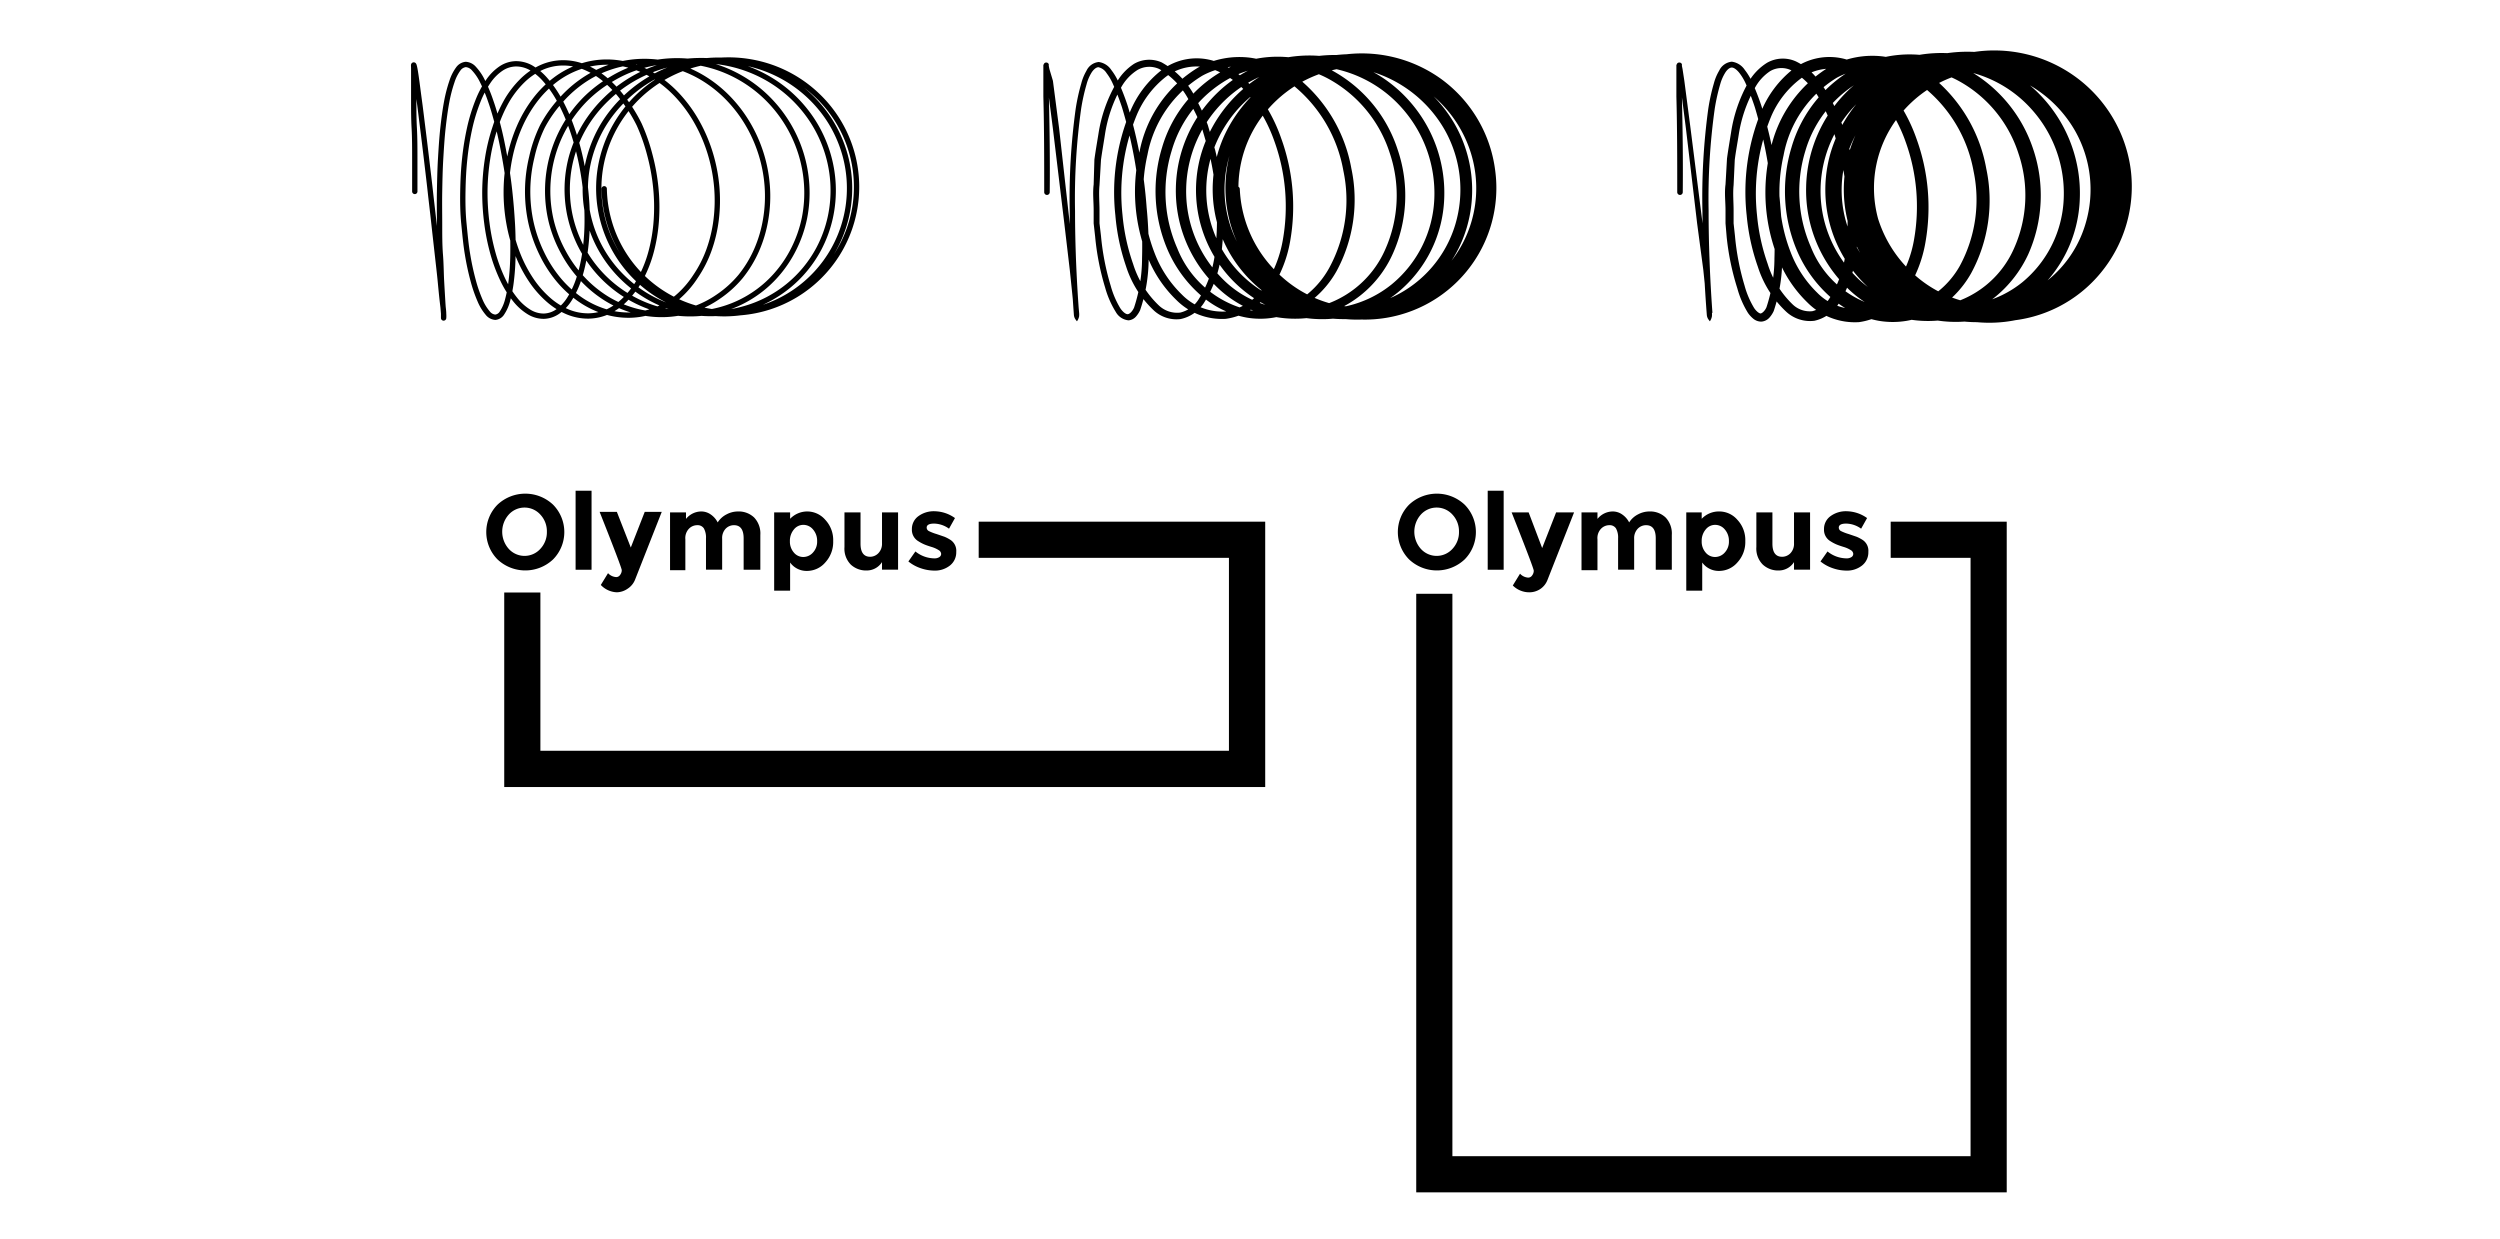
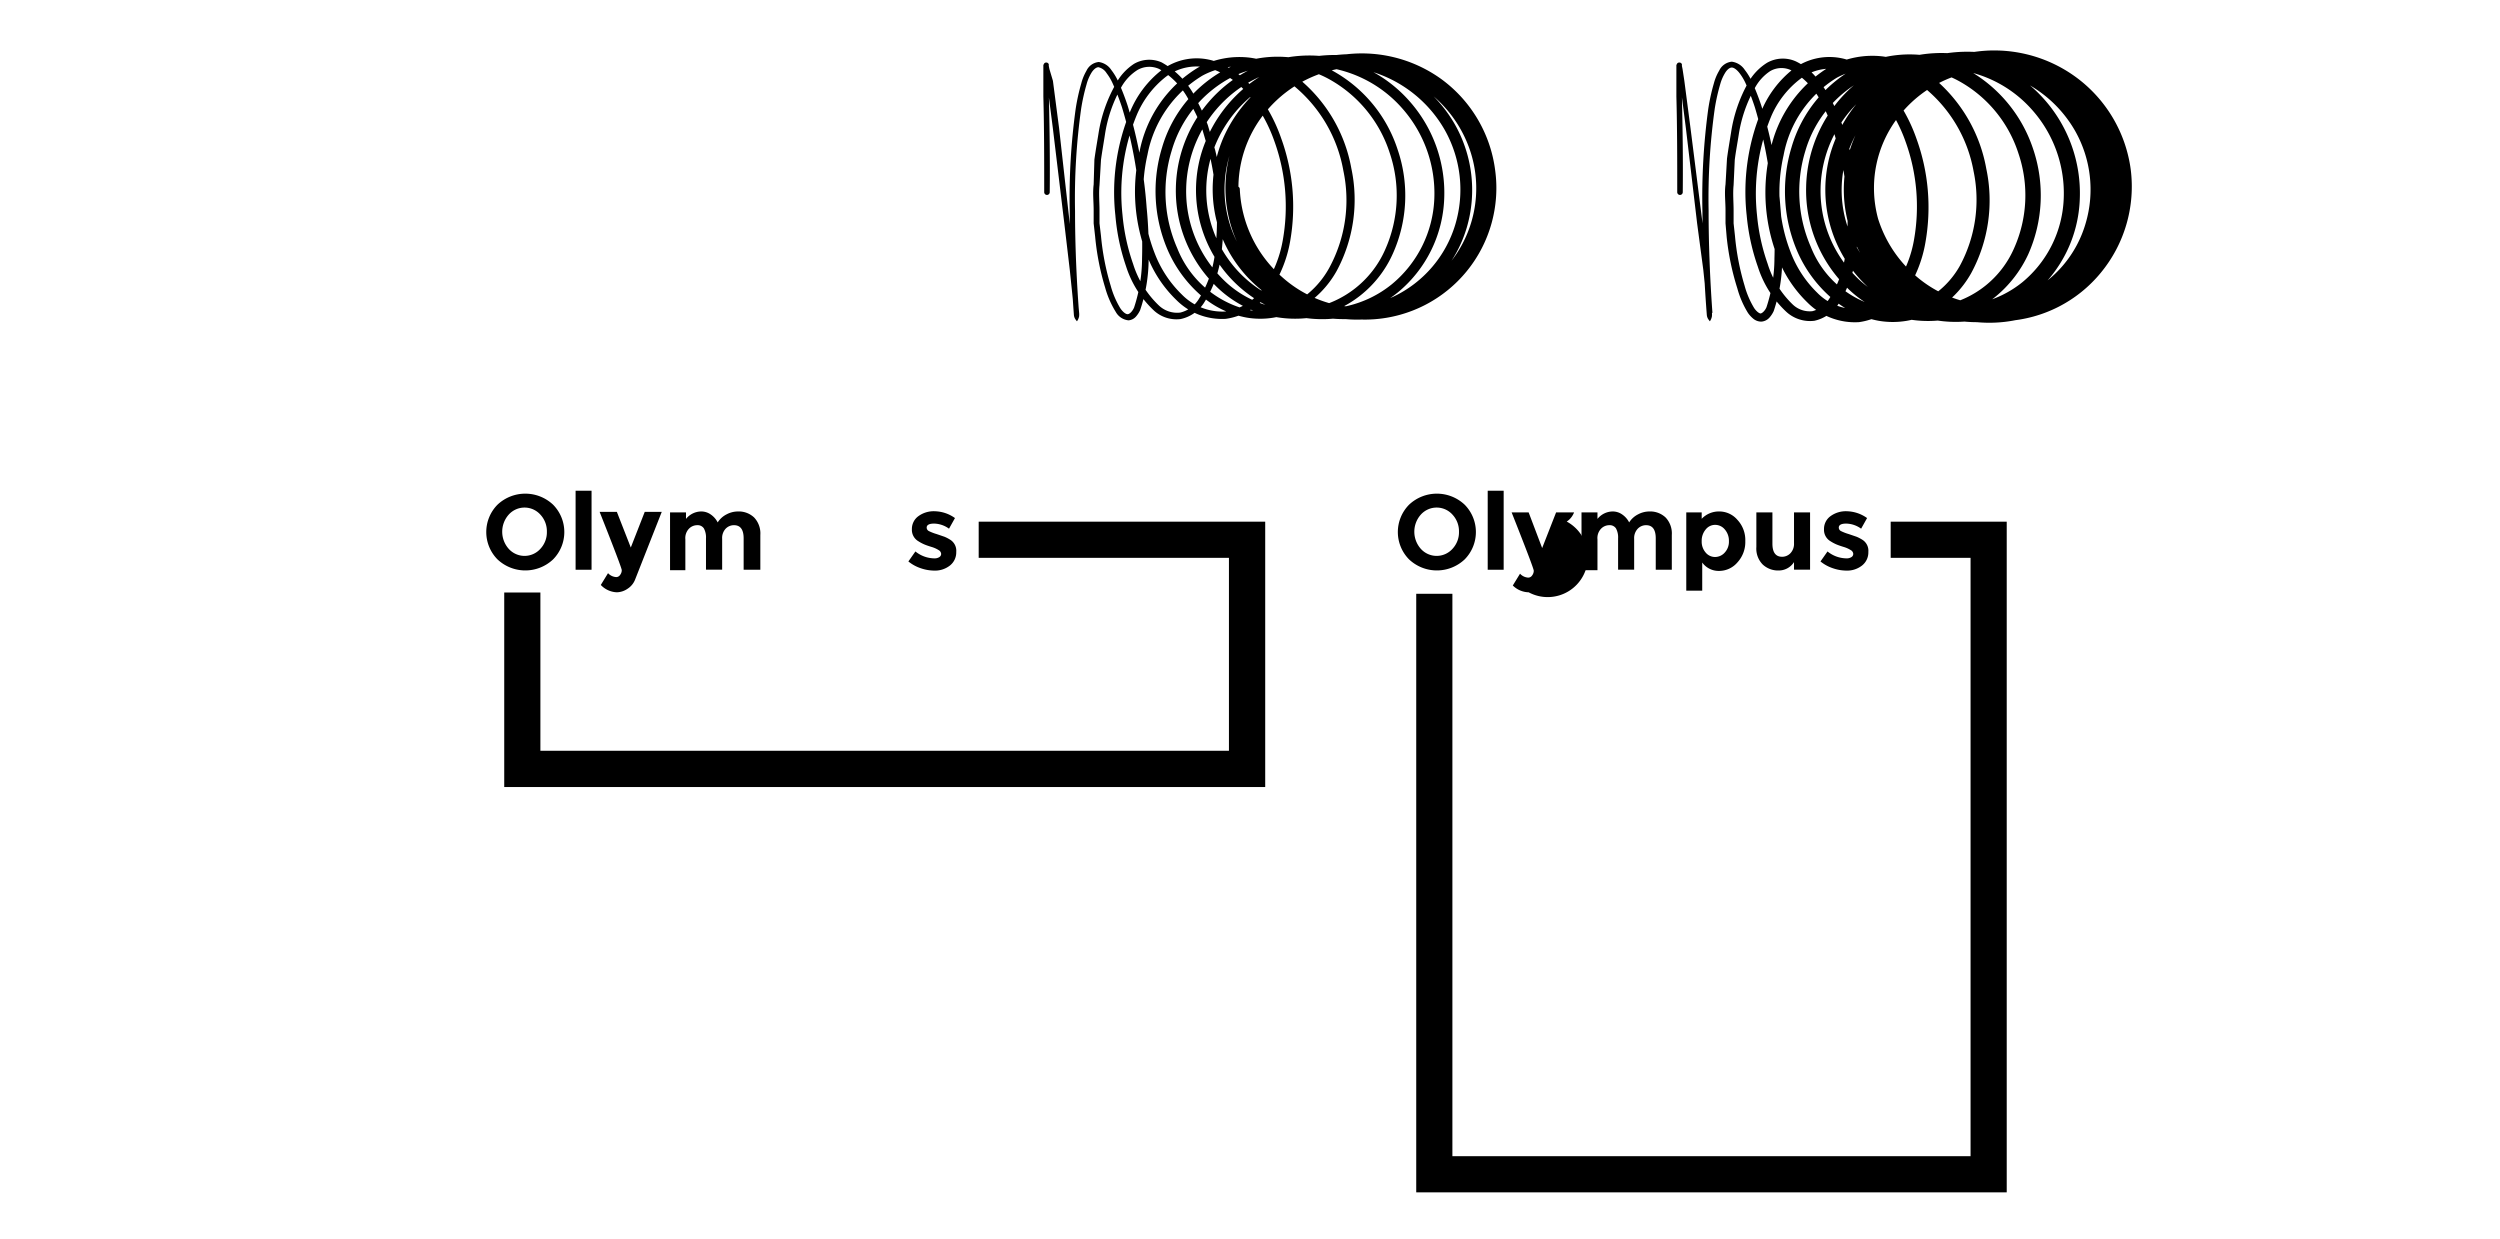
<svg xmlns="http://www.w3.org/2000/svg" id="Default" viewBox="0 0 235.06 116.5">
  <defs>
    <style>.cls-1{fill:none;stroke:#000;stroke-linecap:round;stroke-linejoin:round;stroke-width:0.5px;}</style>
  </defs>
  <title>Artboard 9</title>
  <path d="M52,52.6a3.81,3.81,0,0,1-5.22,0,3.66,3.66,0,0,1,0-5.15,3.81,3.81,0,0,1,5.22,0,3.66,3.66,0,0,1,0,5.15ZM51.42,50a2.29,2.29,0,0,0-.6-1.6,2,2,0,0,0-3,0,2.42,2.42,0,0,0,0,3.19,2,2,0,0,0,3,0A2.27,2.27,0,0,0,51.42,50Z" />
  <path d="M55.62,53.57h-1.5V46.14h1.5Z" />
  <path d="M58,55.69A2.18,2.18,0,0,1,56.49,55l.68-1.11a1.12,1.12,0,0,0,.78.37.44.44,0,0,0,.36-.21.72.72,0,0,0,.15-.44q0-.23-2.08-5.48H58l1.31,3.35,1.31-3.35h1.6l-2.5,6.35a1.79,1.79,0,0,1-.69.86A1.85,1.85,0,0,1,58,55.69Z" />
  <path d="M67.9,50.66v2.9H66.38V50.62a1.77,1.77,0,0,0-.2-.94.7.7,0,0,0-.63-.3,1.08,1.08,0,0,0-.77.33,1.27,1.27,0,0,0-.34,1v2.9H63V48.18h1.5v.61a1.86,1.86,0,0,1,1.42-.7,1.54,1.54,0,0,1,.93.3,2,2,0,0,1,.63.73,2.12,2.12,0,0,1,.84-.76,2.29,2.29,0,0,1,1.06-.27,2.1,2.1,0,0,1,1.53.57,2.18,2.18,0,0,1,.58,1.64v3.27H69.92V50.62q0-1.24-.91-1.24a1.08,1.08,0,0,0-.78.33A1.28,1.28,0,0,0,67.9,50.66Z" />
-   <path d="M75.92,48.09a2.24,2.24,0,0,1,1.68.79,2.78,2.78,0,0,1,.74,2,2.83,2.83,0,0,1-.74,2,2.27,2.27,0,0,1-1.72.8,1.9,1.9,0,0,1-1.59-.79v2.65h-1.5V48.18h1.5v.6A2.23,2.23,0,0,1,75.92,48.09Zm-1.65,2.79a1.56,1.56,0,0,0,.37,1.07,1.14,1.14,0,0,0,.89.42,1.21,1.21,0,0,0,.91-.42,1.49,1.49,0,0,0,.39-1.07,1.61,1.61,0,0,0-.38-1.09,1.17,1.17,0,0,0-.91-.44,1.13,1.13,0,0,0-.9.44A1.64,1.64,0,0,0,74.27,50.88Z" />
-   <path d="M82.93,51.08v-2.9h1.51v5.38H82.93v-.71a1.7,1.7,0,0,1-1.45.79A2.11,2.11,0,0,1,80,53.09a2.13,2.13,0,0,1-.6-1.65V48.18h1.51v2.93q0,1.24.91,1.24A1.08,1.08,0,0,0,82.6,52,1.27,1.27,0,0,0,82.93,51.08Z" />
  <path d="M89.91,51.89a1.57,1.57,0,0,1-.59,1.28,2.27,2.27,0,0,1-1.49.48,4,4,0,0,1-1.25-.22,3.69,3.69,0,0,1-1.17-.64l.66-.94a2.88,2.88,0,0,0,1.79.65.81.81,0,0,0,.46-.12.35.35,0,0,0,.17-.31.44.44,0,0,0-.24-.35,2.67,2.67,0,0,0-.68-.3q-.45-.14-.68-.24a3.81,3.81,0,0,1-.54-.29,1.24,1.24,0,0,1-.61-1.13,1.48,1.48,0,0,1,.6-1.22,2.44,2.44,0,0,1,1.55-.47,3.39,3.39,0,0,1,1.9.64l-.56,1a2.46,2.46,0,0,0-1.4-.48q-.7,0-.7.38a.37.37,0,0,0,.22.33,4.44,4.44,0,0,0,.73.28l.73.25a3.66,3.66,0,0,1,.52.27A1.22,1.22,0,0,1,89.91,51.89Z" />
  <polygon points="118.96 49.05 118.96 74 47.41 74 47.41 55.71 50.81 55.71 50.81 70.59 115.55 70.59 115.55 52.45 92.02 52.45 92.02 49.05 118.96 49.05" />
  <path d="M137.71,52.6a3.81,3.81,0,0,1-5.22,0,3.66,3.66,0,0,1,0-5.15,3.81,3.81,0,0,1,5.22,0,3.66,3.66,0,0,1,0,5.15ZM137.18,50a2.29,2.29,0,0,0-.6-1.6,2,2,0,0,0-3,0,2.42,2.42,0,0,0,0,3.19,2,2,0,0,0,3,0A2.27,2.27,0,0,0,137.18,50Z" />
  <path d="M141.38,53.57h-1.5V46.14h1.5Z" />
-   <path d="M143.73,55.69a2.18,2.18,0,0,1-1.49-.64l.68-1.11a1.12,1.12,0,0,0,.78.37.44.44,0,0,0,.36-.21.72.72,0,0,0,.15-.44q0-.23-2.08-5.48h1.6L145,51.53l1.31-3.35H148l-2.5,6.35a1.79,1.79,0,0,1-.69.86A1.85,1.85,0,0,1,143.73,55.69Z" />
+   <path d="M143.73,55.69a2.18,2.18,0,0,1-1.49-.64l.68-1.11a1.12,1.12,0,0,0,.78.37.44.44,0,0,0,.36-.21.72.72,0,0,0,.15-.44q0-.23-2.08-5.48h1.6L145,51.53l1.31-3.35H148a1.79,1.79,0,0,1-.69.86A1.85,1.85,0,0,1,143.73,55.69Z" />
  <path d="M153.65,50.66v2.9h-1.51V50.62a1.77,1.77,0,0,0-.2-.94.7.7,0,0,0-.63-.3,1.08,1.08,0,0,0-.77.33,1.27,1.27,0,0,0-.34,1v2.9h-1.5V48.18h1.5v.61a1.86,1.86,0,0,1,1.42-.7,1.54,1.54,0,0,1,.93.3,2,2,0,0,1,.63.73,2.12,2.12,0,0,1,.84-.76,2.29,2.29,0,0,1,1.06-.27,2.1,2.1,0,0,1,1.53.57,2.18,2.18,0,0,1,.58,1.64v3.27h-1.51V50.62q0-1.24-.91-1.24a1.08,1.08,0,0,0-.78.33A1.28,1.28,0,0,0,153.65,50.66Z" />
  <path d="M161.68,48.09a2.24,2.24,0,0,1,1.68.79,2.78,2.78,0,0,1,.74,2,2.83,2.83,0,0,1-.74,2,2.27,2.27,0,0,1-1.72.8,1.9,1.9,0,0,1-1.59-.79v2.65h-1.5V48.18H160v.6A2.23,2.23,0,0,1,161.68,48.09ZM160,50.88a1.56,1.56,0,0,0,.37,1.07,1.14,1.14,0,0,0,.89.42,1.21,1.21,0,0,0,.91-.42,1.49,1.49,0,0,0,.39-1.07,1.61,1.61,0,0,0-.38-1.09,1.17,1.17,0,0,0-.91-.44,1.13,1.13,0,0,0-.9.44A1.64,1.64,0,0,0,160,50.88Z" />
  <path d="M168.68,51.08v-2.9h1.51v5.38h-1.51v-.71a1.7,1.7,0,0,1-1.45.79,2.11,2.11,0,0,1-1.49-.56,2.13,2.13,0,0,1-.6-1.65V48.18h1.51v2.93q0,1.24.91,1.24a1.08,1.08,0,0,0,.78-.33A1.27,1.27,0,0,0,168.68,51.08Z" />
  <path d="M175.67,51.89a1.57,1.57,0,0,1-.59,1.28,2.27,2.27,0,0,1-1.49.48,4,4,0,0,1-1.25-.22,3.69,3.69,0,0,1-1.17-.64l.66-.94a2.88,2.88,0,0,0,1.79.65.81.81,0,0,0,.46-.12.35.35,0,0,0,.17-.31.44.44,0,0,0-.24-.35,2.67,2.67,0,0,0-.68-.3q-.45-.14-.68-.24a3.81,3.81,0,0,1-.54-.29,1.24,1.24,0,0,1-.61-1.13,1.48,1.48,0,0,1,.6-1.22,2.44,2.44,0,0,1,1.55-.47,3.39,3.39,0,0,1,1.9.64l-.56,1a2.46,2.46,0,0,0-1.4-.48q-.7,0-.7.38a.37.37,0,0,0,.22.33,4.44,4.44,0,0,0,.73.28l.73.25a3.66,3.66,0,0,1,.52.27A1.22,1.22,0,0,1,175.67,51.89Z" />
  <polygon points="188.68 49.05 188.68 112.11 133.16 112.11 133.16 55.83 136.56 55.83 136.56 108.71 185.28 108.71 185.28 52.45 177.77 52.45 177.77 49.05 188.68 49.05" />
  <path d="M116.57,17.74a11.64,11.64,0,0,0,3.9,8.24A11.32,11.32,0,1,0,134.78,8.48a11.51,11.51,0,0,0-8.69-2.05,11.67,11.67,0,0,0-7.58,4.74,11.2,11.2,0,0,0,12,17.31A11.15,11.15,0,0,0,138.17,14a11.58,11.58,0,0,0-6-6.64,12.08,12.08,0,0,0-15.81,5.4,11,11,0,0,0-.52,8.92,11.28,11.28,0,0,0,6.25,6.41A11.12,11.12,0,0,0,131,27.9a11,11,0,0,0,5.83-6.78,11.44,11.44,0,0,0-1-8.92,11.88,11.88,0,0,0-7.12-5.54,12.16,12.16,0,0,0-9,1,11.92,11.92,0,0,0-5.79,6.93,11.16,11.16,0,0,0,8.27,14.21,10.31,10.31,0,0,0,8.67-2.07,11,11,0,0,0,4-8.05,12.06,12.06,0,0,0-3.05-8.53,11.68,11.68,0,0,0-8.15-3.92,11.51,11.51,0,0,0-8.46,3.17,11.85,11.85,0,0,0-3.67,8.28,11.63,11.63,0,0,0,3.3,8.42,9.66,9.66,0,0,0,8.4,2.89,9.48,9.48,0,0,0,7-5.5,12.47,12.47,0,0,0,.44-9.1,12.18,12.18,0,0,0-5.8-7,9.89,9.89,0,0,0-8.93-.2,11.36,11.36,0,0,0-5.78,7,13.19,13.19,0,0,0,.53,9.15,9.57,9.57,0,0,0,6.74,5.81,6.76,6.76,0,0,0,4.41-.73A8.46,8.46,0,0,0,125,25.15a13.32,13.32,0,0,0,1.31-9.09,13.32,13.32,0,0,0-4.61-7.95,8.66,8.66,0,0,0-4.19-1.82,7.37,7.37,0,0,0-4.45.82,11.09,11.09,0,0,0-5.17,7.44,15.8,15.8,0,0,0,.68,9.27,10.79,10.79,0,0,0,2.55,3.87,5.33,5.33,0,0,0,4.08,1.6,5.25,5.25,0,0,0,3.68-2.38,11.15,11.15,0,0,0,1.73-4.31,18.08,18.08,0,0,0-.79-9.33,14.48,14.48,0,0,0-2.25-4.12,7.78,7.78,0,0,0-3.67-2.69,4.77,4.77,0,0,0-4.28.76,9,9,0,0,0-2.77,3.67,19.22,19.22,0,0,0-1.31,9.3,19.18,19.18,0,0,0,1,4.63,9.13,9.13,0,0,0,2.43,3.91,2.49,2.49,0,0,0,2,.66,2.81,2.81,0,0,0,1.72-1.23,10.37,10.37,0,0,0,1.55-4.37,27,27,0,0,0-.56-9.47L113,12A16.19,16.19,0,0,0,112,9.87a7.27,7.27,0,0,0-3-3.38,2.23,2.23,0,0,0-2.05.09,4.5,4.5,0,0,0-1.53,1.63,13,13,0,0,0-1.53,4.45c-.12.79-.26,1.57-.37,2.36l-.14,2.39c-.08.8,0,1.6,0,2.39l0,1.2.14,1.19a23.6,23.6,0,0,0,.91,4.67,8.29,8.29,0,0,0,.91,2.13c.2.3.5.57.7.55s.45-.3.59-.62a14.82,14.82,0,0,0,.75-4.63,40.22,40.22,0,0,0-.15-4.79,42.81,42.81,0,0,0-1.74-9.42,22.27,22.27,0,0,0-.86-2.21,4.92,4.92,0,0,0-.59-1,1.22,1.22,0,0,0-.76-.55c-.23,0-.5.25-.68.56a4.13,4.13,0,0,0-.44,1.06,18.33,18.33,0,0,0-.51,2.31,60.86,60.86,0,0,0-.57,9.59c0,3.21.14,6.44.38,9.63,0,0,0,0-.07,0a.26.26,0,0,0-.16.13h0a.25.25,0,0,0-.25-.11s0-.07,0-.17l-.05-.56-.11-1.11-.23-2.23L100.07,21,99,12.11l-.57-4.44-.17-1.1-.05-.26v0h0l0,0a.24.24,0,0,0,.14.07.27.27,0,0,0,.21-.07c.09-.11,0-.09.06-.1h0V6.3c0,.16,0,.36,0,.54l0,2.23c.07,3,.11,6,.08,9a.26.26,0,1,1-.52,0c0-3,0-6-.08-9l0-2.25c0-.19,0-.37,0-.58V6.11s0,0,.09-.16a.28.28,0,0,1,.22-.07.26.26,0,0,1,.15.08.3.3,0,0,1,.05.08l0,.07,0,.09.06.29L99,7.6l.58,4.45L100.58,21l.49,4.46.23,2.23.11,1.12.05.56a1.79,1.79,0,0,1,0,.39,1.23,1.23,0,0,1-.2.45h0a2.12,2.12,0,0,1-.19-.26.93.93,0,0,1-.1-.36c-.24-3.23-.38-6.45-.39-9.68a61.3,61.3,0,0,1,.56-9.68,18.82,18.82,0,0,1,.53-2.4,4.61,4.61,0,0,1,.48-1.17,1.43,1.43,0,0,1,1.16-.83,1.69,1.69,0,0,1,1.18.75,5.43,5.43,0,0,1,.65,1.08,22.7,22.7,0,0,1,.89,2.29,43.34,43.34,0,0,1,1.78,9.55A40.73,40.73,0,0,1,108,24.3a15.13,15.13,0,0,1-.8,4.86,2.42,2.42,0,0,1-.37.58,1.05,1.05,0,0,1-.72.38,1.54,1.54,0,0,1-1.2-.79,8.73,8.73,0,0,1-1-2.29,24.15,24.15,0,0,1-.94-4.79L102.83,21l0-1.22c0-.81-.1-1.62,0-2.43L102.9,15c.11-.81.25-1.61.38-2.41a13.61,13.61,0,0,1,1.6-4.64A5.09,5.09,0,0,1,106.63,6a2.86,2.86,0,0,1,2.6-.13,7.82,7.82,0,0,1,3.34,3.66,16.82,16.82,0,0,1,1,2.25l.69,2.35a27.59,27.59,0,0,1,.58,9.72,11,11,0,0,1-1.66,4.66A3.45,3.45,0,0,1,111,30a3.13,3.13,0,0,1-2.49-.79,9.74,9.74,0,0,1-2.64-4.19,19.84,19.84,0,0,1-1-4.79,19.88,19.88,0,0,1,1.35-9.64,9.62,9.62,0,0,1,3-4,5.47,5.47,0,0,1,4.88-.87,8.46,8.46,0,0,1,4,2.92A15.18,15.18,0,0,1,120.46,13a18.78,18.78,0,0,1,.84,9.71,11.85,11.85,0,0,1-1.85,4.59,6,6,0,0,1-4.2,2.68,6.06,6.06,0,0,1-4.66-1.79,11.52,11.52,0,0,1-2.73-4.13,16.54,16.54,0,0,1-.73-9.72,11.84,11.84,0,0,1,5.54-8,8.14,8.14,0,0,1,4.91-.91,9.43,9.43,0,0,1,4.57,2,14.1,14.1,0,0,1,4.91,8.41,14.11,14.11,0,0,1-1.39,9.65,9.26,9.26,0,0,1-3.52,3.54,7.58,7.58,0,0,1-4.94.83,9,9,0,0,1-4.47-2.24,12,12,0,0,1-2.9-4,14,14,0,0,1-.58-9.74,12.21,12.21,0,0,1,6.22-7.49,10.76,10.76,0,0,1,9.7.2,13.05,13.05,0,0,1,6.24,7.5,13.35,13.35,0,0,1-.46,9.76,10.39,10.39,0,0,1-7.62,6,10.57,10.57,0,0,1-9.2-3.14,12.55,12.55,0,0,1-3.58-9.09,12.78,12.78,0,0,1,3.95-8.94,12.46,12.46,0,0,1,9.15-3.45,12.64,12.64,0,0,1,8.82,4.23,13,13,0,0,1,3.31,9.22,12,12,0,0,1-4.32,8.78A11.31,11.31,0,0,1,122,29.77a12.18,12.18,0,0,1-9-15.5,13,13,0,0,1,6.28-7.54A13.22,13.22,0,0,1,129,5.64a13,13,0,0,1,7.76,6,12.52,12.52,0,0,1,1.15,9.76,12,12,0,0,1-6.4,7.46,12.22,12.22,0,0,1-9.83.22,12.4,12.4,0,0,1-6.88-7,12.16,12.16,0,0,1,.56-9.83,13.22,13.22,0,0,1,17.31-5.93,12.74,12.74,0,0,1,6.63,7.3,12.38,12.38,0,1,1-21.76-3.16,12.91,12.91,0,0,1,8.38-5.26,12.77,12.77,0,0,1,9.63,2.26A12.59,12.59,0,0,1,140.58,16a12.37,12.37,0,0,1-20.73,10.69,12.23,12.23,0,0,1-3.8-8.91.26.26,0,0,1,.52,0Z" />
-   <path class="cls-1" d="M56.81,17.75a12,12,0,0,0,.46,3.07A11.86,11.86,0,1,0,76.87,9a12,12,0,0,0-5.44-3,12.2,12.2,0,0,0-6.24.1,12.25,12.25,0,0,0-7.29,5.67,12,12,0,0,0-1.2,2.89,11.79,11.79,0,1,0,22.67-.38,12,12,0,0,0-1.29-2.85,12.13,12.13,0,0,0-2-2.43,12.27,12.27,0,0,0-2.57-1.85,12.42,12.42,0,0,0-3-1.14,12.58,12.58,0,0,0-3.18-.35A12.72,12.72,0,0,0,58.7,9.29a12.4,12.4,0,0,0-2,2.5,12,12,0,0,0-1.24,2.89,11.61,11.61,0,0,0-.43,3.09,11.5,11.5,0,0,0,1.63,5.93,11.8,11.8,0,0,0,1.93,2.43,11.91,11.91,0,0,0,5.37,3,11.76,11.76,0,0,0,3.06.35,11.59,11.59,0,0,0,3-.46A11.44,11.44,0,0,0,77,23.37a11.64,11.64,0,0,0,1.06-2.89,11.83,11.83,0,0,0,.27-3.09,12,12,0,0,0-.54-3.07,12.19,12.19,0,0,0-1.32-2.85,12.36,12.36,0,0,0-4.6-4.28,12.55,12.55,0,0,0-6.16-1.49A12.72,12.72,0,0,0,57,9.32a12.43,12.43,0,0,0-2,2.5,12,12,0,0,0-1.25,2.89A11.7,11.7,0,0,0,59.28,28a11.42,11.42,0,0,0,2.8,1.14,11.07,11.07,0,0,0,3,.36,10.77,10.77,0,0,0,7.88-3.62,11.25,11.25,0,0,0,1.68-2.49,11.71,11.71,0,0,0,1-2.89,12.15,12.15,0,0,0,.21-3.09,12.48,12.48,0,0,0-.57-3.07,12.57,12.57,0,0,0-3.31-5.28,12.33,12.33,0,0,0-2.53-1.85,12.09,12.09,0,0,0-2.9-1.14,11.9,11.9,0,0,0-9,1.34A12.17,12.17,0,0,0,55,9.36a12.28,12.28,0,0,0-3.14,11.56A12.15,12.15,0,0,0,53,23.77a11.78,11.78,0,0,0,1.76,2.44A11.11,11.11,0,0,0,57,28.06a10.3,10.3,0,0,0,2.61,1.15,9.61,9.61,0,0,0,2.75.36,9.28,9.28,0,0,0,2.71-.45,9.44,9.44,0,0,0,2.47-1.23A10.06,10.06,0,0,0,69.63,26a11,11,0,0,0,1.51-2.49A12.11,12.11,0,0,0,72,20.58a13,13,0,0,0,.14-3.08,13.45,13.45,0,0,0-1.87-5.92,12.78,12.78,0,0,0-1.89-2.44A11.87,11.87,0,0,0,66,7.28,11,11,0,0,0,63.3,6.14a10.33,10.33,0,0,0-2.86-.36,10.14,10.14,0,0,0-2.83.45A10.46,10.46,0,0,0,55,7.46a11.19,11.19,0,0,0-2.23,1.93A12.13,12.13,0,0,0,51,11.89,13,13,0,0,0,50,14.78a13.68,13.68,0,0,0-.07,6.17,13.17,13.17,0,0,0,1,2.86,11.93,11.93,0,0,0,1.55,2.44,10.25,10.25,0,0,0,2,1.86,8.6,8.6,0,0,0,2.29,1.15,7.45,7.45,0,0,0,2.41.37,7.11,7.11,0,0,0,2.36-.44,7.67,7.67,0,0,0,2.14-1.23A9.06,9.06,0,0,0,65.39,26a11.05,11.05,0,0,0,1.27-2.49,13.16,13.16,0,0,0,.68-2.88,14.78,14.78,0,0,0,.05-3.08,15.4,15.4,0,0,0-.59-3.07,14.8,14.8,0,0,0-1.19-2.85,13.2,13.2,0,0,0-1.71-2.44,11.13,11.13,0,0,0-2.12-1.86A9.23,9.23,0,0,0,59.41,6.2a8,8,0,0,0-2.5-.36,7.7,7.7,0,0,0-2.45.45A8.39,8.39,0,0,0,52.2,7.51a10,10,0,0,0-1.91,1.92,12.23,12.23,0,0,0-1.45,2.49,14.51,14.51,0,0,0-.91,2.89,16.14,16.14,0,0,0-.33,3.09A16.5,16.5,0,0,0,47.86,21a15.27,15.27,0,0,0,.8,2.86,12.66,12.66,0,0,0,1.27,2.45,9.45,9.45,0,0,0,1.63,1.87,6.65,6.65,0,0,0,1.85,1.16,5,5,0,0,0,1.94.37,4.64,4.64,0,0,0,1.88-.44A5.74,5.74,0,0,0,58.92,28a8.24,8.24,0,0,0,1.37-1.92,11.81,11.81,0,0,0,.95-2.48,15.57,15.57,0,0,0,.47-2.88,18.33,18.33,0,0,0-.05-3.08,19.1,19.1,0,0,0-.56-3.07,17.54,17.54,0,0,0-1-2.86A14.26,14.26,0,0,0,58.6,9.3a10.41,10.41,0,0,0-1.75-1.86,7.2,7.2,0,0,0-1.95-1.16,5.33,5.33,0,0,0-2-.37,5,5,0,0,0-2,.44,6.23,6.23,0,0,0-1.77,1.22,9.06,9.06,0,0,0-1.49,1.92A13.19,13.19,0,0,0,46.55,12a17.69,17.69,0,0,0-.7,2.88,21.15,21.15,0,0,0-.26,3.09A22.14,22.14,0,0,0,45.78,21a19.94,19.94,0,0,0,.58,2.86,15.13,15.13,0,0,0,.92,2.45,9.48,9.48,0,0,0,1.17,1.87,5,5,0,0,0,1.32,1.17,2.63,2.63,0,0,0,1.36.38,2.38,2.38,0,0,0,1.3-.43,4.15,4.15,0,0,0,1.13-1.21,8.37,8.37,0,0,0,.88-1.91A14.67,14.67,0,0,0,55,23.73a21.41,21.41,0,0,0,.21-2.88,26.2,26.2,0,0,0-.16-3.08,27.12,27.12,0,0,0-.52-3.07,23.72,23.72,0,0,0-.84-2.86,17.34,17.34,0,0,0-1.1-2.45,10.5,10.5,0,0,0-1.3-1.87,5.39,5.39,0,0,0-1.4-1.17A2.86,2.86,0,0,0,48.49,6a2.58,2.58,0,0,0-1.36.43,4.49,4.49,0,0,0-1.21,1.21,9.18,9.18,0,0,0-1,1.91A16.64,16.64,0,0,0,44.17,12a25.48,25.48,0,0,0-.47,2.88c-.11,1-.16,2-.18,3.09s0,2.08.1,3.08.19,2,.34,2.87a24.11,24.11,0,0,0,.53,2.46,13,13,0,0,0,.65,1.88,4.54,4.54,0,0,0,.72,1.18,1,1,0,0,0,.71.39.84.84,0,0,0,.64-.42,3.9,3.9,0,0,0,.52-1.2,12.44,12.44,0,0,0,.35-1.9c.09-.74.14-1.57.15-2.47s0-1.87-.06-2.87-.14-2-.26-3.08-.27-2.07-.45-3.07-.38-2-.6-2.86-.46-1.72-.72-2.45a14.34,14.34,0,0,0-.78-1.88,4.81,4.81,0,0,0-.8-1.18,1.11,1.11,0,0,0-.77-.39,1,1,0,0,0-.7.42,4.09,4.09,0,0,0-.6,1.2A13.49,13.49,0,0,0,42,9.57c-.14.74-.25,1.57-.35,2.47s-.16,1.87-.22,2.88-.08,2-.1,3.08,0,2.08,0,3.08,0,2,.07,2.87.07,1.73.11,2.46.08,1.37.11,1.89.07.92.09,1.19,0,.41,0,.41,0-.14,0-.41-.06-.67-.12-1.19-.12-1.16-.19-1.89-.17-1.56-.27-2.46-.21-1.86-.32-2.87-.23-2-.35-3.08-.24-2.07-.36-3.08-.24-2-.35-2.87-.21-1.73-.31-2.46-.18-1.37-.25-1.89-.13-.92-.18-1.19-.09-.4-.11-.4,0,.14,0,.41,0,.67,0,1.19,0,1.16,0,1.89,0,1.57.05,2.47S39,14,39,15,39,17,39,18" />
  <path d="M176.07,17.74a11.68,11.68,0,0,0,4,8.15,11.24,11.24,0,0,0,16.15-1.34,11.08,11.08,0,0,0-2.1-15.85,11.23,11.23,0,0,0-8.48-2,11.39,11.39,0,0,0-7.4,4.63A10.92,10.92,0,0,0,190,28.22a10.87,10.87,0,0,0,7.42-14.12,11.3,11.3,0,0,0-5.87-6.48,11.81,11.81,0,0,0-15.45,5.28,10.76,10.76,0,0,0-.51,8.7,11,11,0,0,0,6.1,6.26,10.85,10.85,0,0,0,8.73-.18A10.68,10.68,0,0,0,196.1,21a11.18,11.18,0,0,0-1-8.71,11.62,11.62,0,0,0-7-5.42,11.9,11.9,0,0,0-8.79,1,11.66,11.66,0,0,0-5.66,6.77,10.9,10.9,0,0,0,8.07,13.88,10,10,0,0,0,8.45-2,10.73,10.73,0,0,0,3.87-7.87,11.8,11.8,0,0,0-3-8.35,11.42,11.42,0,0,0-8-3.83,11.25,11.25,0,0,0-8.27,3.1,11.59,11.59,0,0,0-3.59,8.1,11.38,11.38,0,0,0,3.23,8.24,9.41,9.41,0,0,0,8.18,2.82,9.23,9.23,0,0,0,6.77-5.36,12.22,12.22,0,0,0,.43-8.92,11.93,11.93,0,0,0-5.68-6.87,9.64,9.64,0,0,0-8.71-.19,11.12,11.12,0,0,0-5.66,6.82,13,13,0,0,0,.52,9,9.33,9.33,0,0,0,6.56,5.67,6.51,6.51,0,0,0,4.26-.71A8.21,8.21,0,0,0,184.27,25a13.08,13.08,0,0,0,1.29-8.92A13.09,13.09,0,0,0,181,8.3,8.42,8.42,0,0,0,177,6.52a7.13,7.13,0,0,0-4.3.79,10.86,10.86,0,0,0-5,7.29,15.57,15.57,0,0,0,.67,9.13,10.56,10.56,0,0,0,2.49,3.79,5.1,5.1,0,0,0,3.9,1.54,5,5,0,0,0,3.51-2.28,10.91,10.91,0,0,0,1.69-4.22,17.92,17.92,0,0,0-.78-9.21,14.26,14.26,0,0,0-2.21-4.06,7.57,7.57,0,0,0-3.56-2.63,4.56,4.56,0,0,0-4.1.73A8.76,8.76,0,0,0,166.51,11a19,19,0,0,0-1.31,9.21,19,19,0,0,0,1,4.59,9,9,0,0,0,2.37,3.84,2.32,2.32,0,0,0,1.83.62A2.66,2.66,0,0,0,172,28.08a10.23,10.23,0,0,0,1.53-4.3,26.84,26.84,0,0,0-.54-9.41l-.66-2.28a16.05,16.05,0,0,0-.93-2.16,7.17,7.17,0,0,0-3-3.33,2.11,2.11,0,0,0-1.95.08A4.38,4.38,0,0,0,165,8.27a12.94,12.94,0,0,0-1.52,4.41c-.12.78-.27,1.56-.37,2.35L163,17.41c-.08.79,0,1.59,0,2.39L163,21l.13,1.19a23.51,23.51,0,0,0,.9,4.66,8.24,8.24,0,0,0,.9,2.11c.19.29.49.54.63.51s.39-.25.53-.58a14.78,14.78,0,0,0,.75-4.6,40.12,40.12,0,0,0-.14-4.78A42.76,42.76,0,0,0,165,10.09a22.29,22.29,0,0,0-.85-2.21,4.89,4.89,0,0,0-.59-1c-.22-.29-.51-.53-.73-.53s-.47.23-.65.54a4.1,4.1,0,0,0-.43,1,18.26,18.26,0,0,0-.52,2.31,60.84,60.84,0,0,0-.58,9.59c0,3.21.13,6.44.36,9.63,0,0,0,0-.07,0a.26.26,0,0,0-.16.13h0a.25.25,0,0,0-.24-.11s0-.07,0-.17l-.05-.56-.11-1.11-.23-2.23L159.57,21l-1.05-8.9-.57-4.44-.17-1.1-.05-.26v0h0l0,0a.23.23,0,0,0,.14.07.27.27,0,0,0,.21-.07c.09-.11,0-.09.06-.1h0V6.3c0,.16,0,.36,0,.54l0,2.23c.07,3,.11,6,.08,9a.26.26,0,1,1-.52,0c0-3,0-6-.08-9l0-2.25c0-.19,0-.37,0-.58V6.11s0,0,.09-.16a.28.28,0,0,1,.23-.07.26.26,0,0,1,.15.08.3.3,0,0,1,.05.08l0,.07,0,.09.06.29.17,1.12.58,4.45L160.08,21l.49,4.46.23,2.23.11,1.12.05.56a1.81,1.81,0,0,1,0,.39,1.24,1.24,0,0,1-.19.45h0a2.13,2.13,0,0,1-.19-.26.93.93,0,0,1-.1-.36c-.25-3.23-.39-6.45-.41-9.68a61.35,61.35,0,0,1,.55-9.69,18.83,18.83,0,0,1,.53-2.4,4.64,4.64,0,0,1,.49-1.17,1.47,1.47,0,0,1,1.19-.85,1.73,1.73,0,0,1,1.22.77,5.47,5.47,0,0,1,.66,1.08,22.77,22.77,0,0,1,.9,2.29,43.39,43.39,0,0,1,1.79,9.55,40.8,40.8,0,0,1,.17,4.87,15.17,15.17,0,0,1-.8,4.89,2.5,2.5,0,0,1-.38.59,1.13,1.13,0,0,1-.77.4,1.18,1.18,0,0,1-.8-.3,2.66,2.66,0,0,1-.47-.52,8.8,8.8,0,0,1-1-2.31,24.23,24.23,0,0,1-1-4.81L162.24,21l0-1.22c0-.81-.11-1.63,0-2.44l.14-2.44c.11-.81.25-1.62.38-2.43a13.71,13.71,0,0,1,1.6-4.68,5.2,5.2,0,0,1,1.79-1.89,3,3,0,0,1,2.7-.13,5.66,5.66,0,0,1,2,1.61,11.8,11.8,0,0,1,1.37,2.1,16.93,16.93,0,0,1,1,2.27l.7,2.36a27.73,27.73,0,0,1,.6,9.77,11.11,11.11,0,0,1-1.68,4.73,3.61,3.61,0,0,1-2.24,1.55,3.3,3.3,0,0,1-2.62-.82,9.9,9.9,0,0,1-2.7-4.26,20,20,0,0,1-1.05-4.83,20.06,20.06,0,0,1,1.35-9.74,9.82,9.82,0,0,1,3-4,5.68,5.68,0,0,1,5.06-.91,8.67,8.67,0,0,1,4.13,3A15.4,15.4,0,0,1,180.18,13a18.94,18.94,0,0,1,.85,9.83,12.08,12.08,0,0,1-1.88,4.68,6.2,6.2,0,0,1-4.37,2.78,6.29,6.29,0,0,1-4.84-1.85,11.76,11.76,0,0,1-2.79-4.22,16.78,16.78,0,0,1-.74-9.86,12.07,12.07,0,0,1,5.66-8.11,8.38,8.38,0,0,1,5-.94,9.67,9.67,0,0,1,4.69,2,14.34,14.34,0,0,1,5,8.56,14.35,14.35,0,0,1-1.42,9.81,9.5,9.5,0,0,1-3.61,3.63,7.82,7.82,0,0,1-5.1.85,9.27,9.27,0,0,1-4.59-2.29,12.21,12.21,0,0,1-3-4.12,14.27,14.27,0,0,1-.59-9.91,12.45,12.45,0,0,1,6.34-7.64,11,11,0,0,1,9.92.2A13.3,13.3,0,0,1,191.16,14a13.6,13.6,0,0,1-.47,9.94,11.3,11.3,0,0,1-3.12,4,10.11,10.11,0,0,1-4.68,2.12,10.82,10.82,0,0,1-9.42-3.21,12.8,12.8,0,0,1-3.65-9.27,13,13,0,0,1,4-9.12A12.71,12.71,0,0,1,183.18,5a12.9,12.9,0,0,1,9,4.31,13.29,13.29,0,0,1,3.37,9.4,12.24,12.24,0,0,1-4.41,9A11.57,11.57,0,0,1,181.42,30a12.44,12.44,0,0,1-9.24-15.83,13.22,13.22,0,0,1,6.41-7.7,13.48,13.48,0,0,1,10-1.11,13.21,13.21,0,0,1,7.92,6.15,12.78,12.78,0,0,1,1.18,10,12.3,12.3,0,0,1-6.54,7.62,12.49,12.49,0,0,1-10,.23,12.66,12.66,0,0,1-7-7.19,12.43,12.43,0,0,1,.57-10,13.49,13.49,0,0,1,17.66-6.06A13,13,0,0,1,199,13.53a12.66,12.66,0,1,1-22.24-3.23,13.19,13.19,0,0,1,8.56-5.37,13,13,0,0,1,9.85,2.31,12.87,12.87,0,0,1,5.17,8.7,12.74,12.74,0,0,1-2.81,9.7,12.48,12.48,0,0,1-18.28,1.11,12.19,12.19,0,0,1-3.71-9,.26.26,0,0,1,.27-.25A.26.26,0,0,1,176.07,17.74Z" />
</svg>